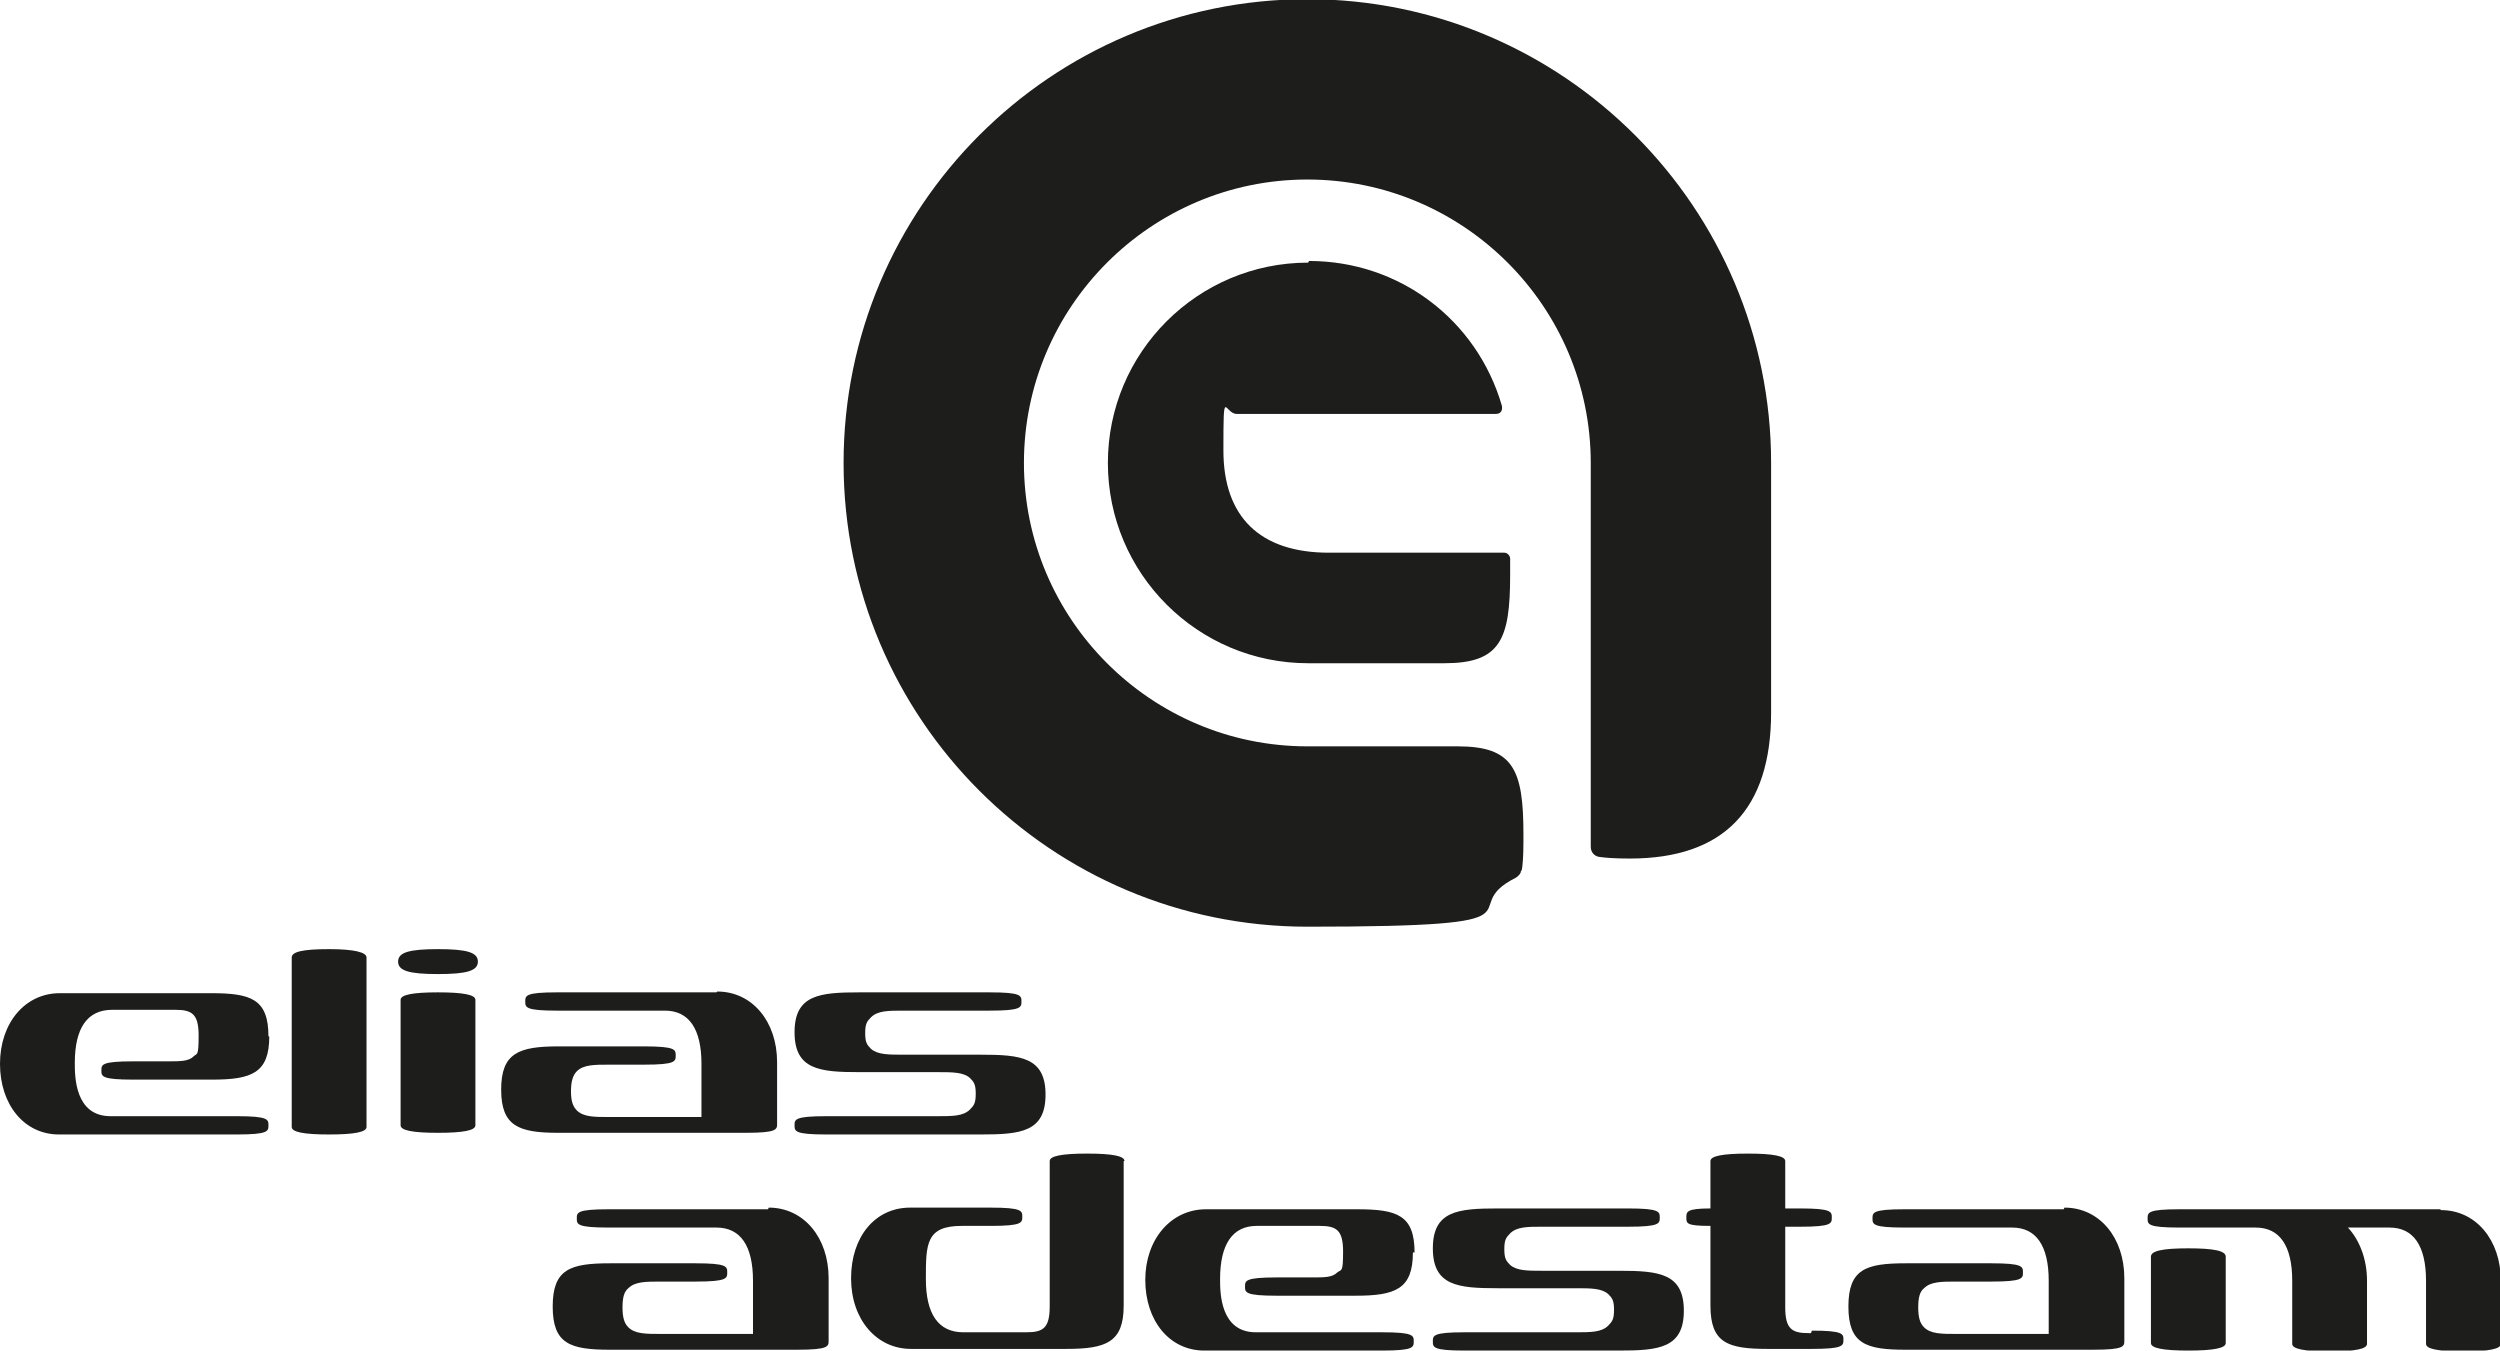
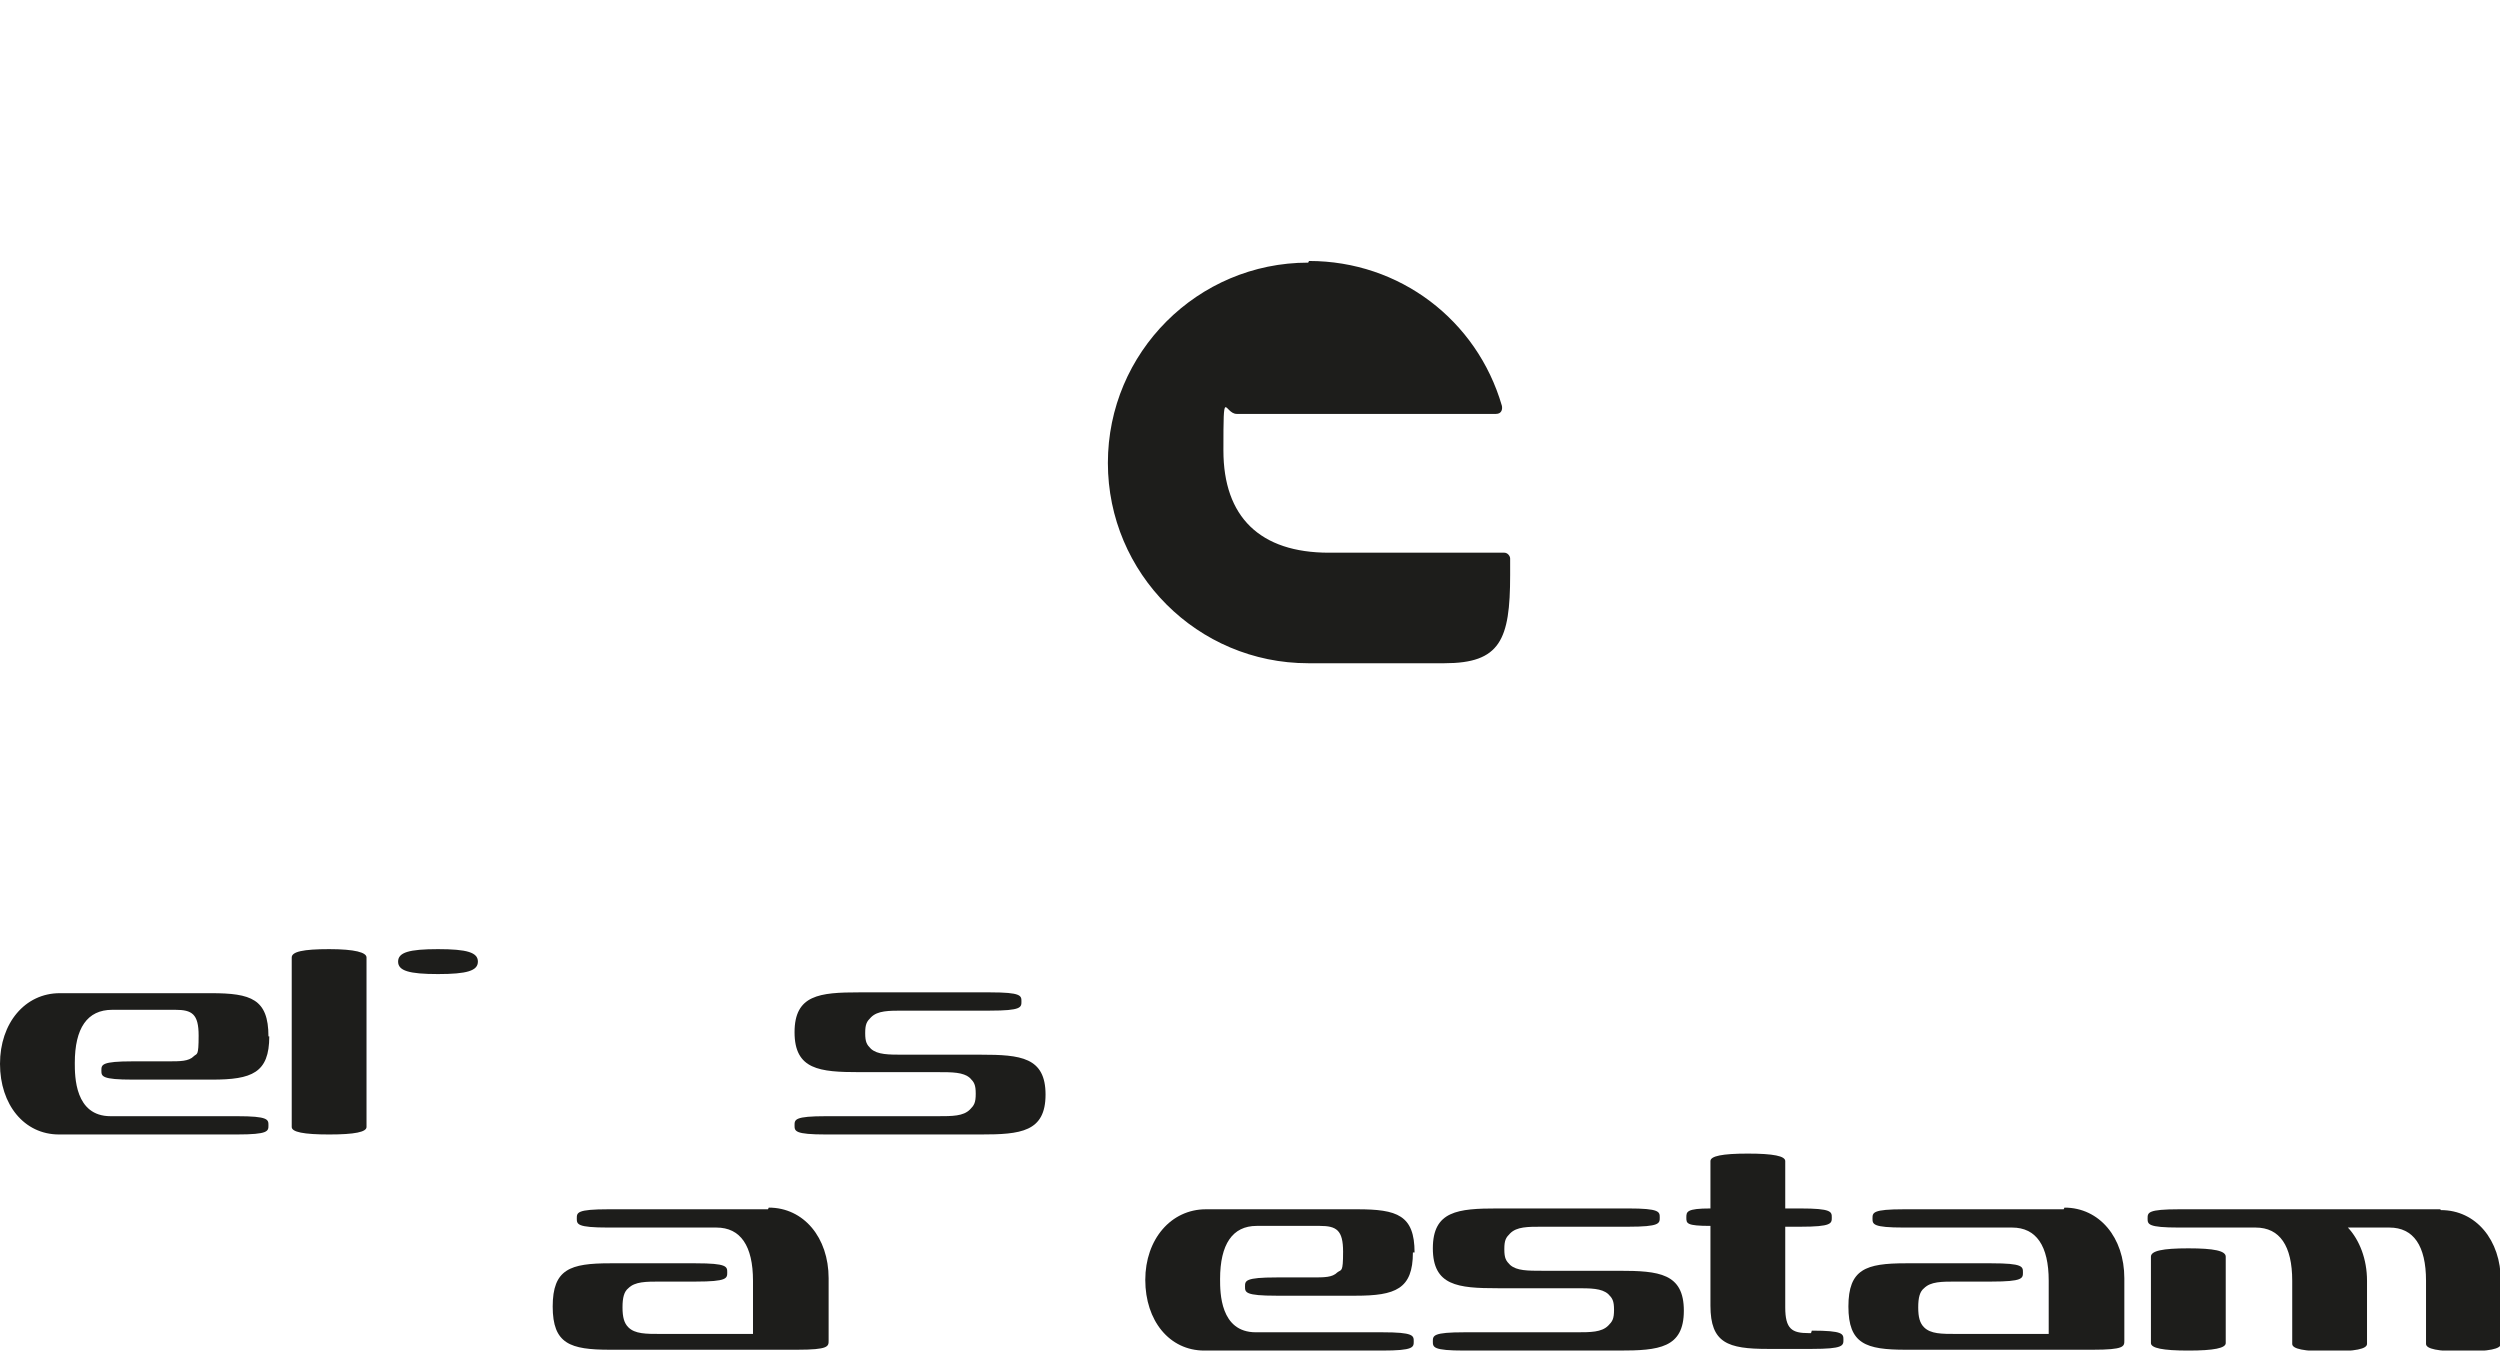
<svg xmlns="http://www.w3.org/2000/svg" id="Lager_1" data-name="Lager 1" version="1.1" viewBox="0 0 300.8 162.5">
  <defs>
    <style> .cls-1 { fill: #1d1d1b; stroke-width: 0px; } </style>
  </defs>
  <path class="cls-1" d="M157.4,31.6c-13.3,0-24.1,10.8-24.1,24.1s10.8,24.1,24.1,24.1h16.4c6.7,0,7.9-2.8,7.9-10.6s0-1.6,0-2c0-.3-.3-.7-.7-.7h-21.1c-8.3,0-12.7-4.3-12.7-12.3s.1-4.4,1.6-4.4c0,0,30.5,0,31.2,0s.8-.6.7-1c-3-10.3-12.3-17.4-23.2-17.4" />
-   <path class="cls-1" d="M183.1,104.7c.1-.5.2-1.6.2-3.5v-.8c0-7.8-1.2-10.6-7.9-10.6h-18.1c-18.8,0-34.1-15.3-34.1-34.1s15.3-34.1,34.1-34.1,34.1,15.3,34.1,34.1c0,0,0,45.6,0,46.2s.4,1.1,1,1.2c.7.1,1.8.2,3.7.2,11.3,0,17-5.9,17-17.6v-30c0-30.7-25-55.8-55.8-55.8s-55.8,25-55.8,55.8,25,55.8,55.8,55.8,17.3-2,25.1-5.9c.3-.2.6-.5.6-.8" />
  <path class="cls-1" d="M118.1,126.9h-9.4c-1.8,0-3.1,0-3.9-.7-.5-.5-.7-.8-.7-1.9s.2-1.4.7-1.9c.8-.8,2.1-.8,3.9-.8h10.4c3.8,0,3.8-.4,3.8-1.1s0-1.1-3.8-1.1h-15.7c-4.8,0-7.8.3-7.8,4.8s3,4.8,7.8,4.8h9.4c1.8,0,3.1,0,3.9.7.5.5.7.8.7,1.9s-.2,1.4-.7,1.9c-.8.8-2.1.8-3.9.8h-13.4c-3.8,0-3.8.4-3.8,1.1s0,1.1,3.8,1.1h18.6c4.8,0,7.8-.3,7.8-4.8s-3-4.8-7.8-4.8" />
-   <path class="cls-1" d="M86.2,119.4h-19.2c-3.8,0-3.8.4-3.8,1.1s0,1.1,3.8,1.1h13c2.9,0,4.4,2.2,4.4,6.4v6.4h-11.1c-1.8,0-3.1,0-3.9-.8-.5-.5-.7-1.2-.7-2.3s.2-1.9.7-2.4c.8-.8,2.1-.8,3.9-.8h4.2c3.8,0,3.8-.4,3.8-1.1s0-1.1-3.8-1.1h-10.3c-4.8,0-6.9.8-6.9,5.2s2.1,5.2,6.9,5.2h22.5c3.8,0,3.8-.4,3.8-1.1v-7.4c0-4.9-3-8.5-7.2-8.5" />
  <path class="cls-1" d="M32.3,124.7c0-4.5-2.1-5.2-6.9-5.2H7.2c-4.2,0-7.2,3.6-7.2,8.5s2.9,8.5,7.1,8.5h21.4c3.8,0,3.8-.4,3.8-1.1s0-1.1-3.8-1.1h-15.2c-4.3,0-4.3-4.8-4.3-6.4,0-4.2,1.5-6.4,4.5-6.4h7.6c2,0,2.8.5,2.8,3.1s-.2,2.1-.6,2.5c-.6.6-1.6.6-3.1.6h-4.2c-3.8,0-3.8.4-3.8,1.1s0,1.1,3.8,1.1h9.5c4.8,0,6.9-.8,6.9-5.2" />
  <path class="cls-1" d="M39.6,114.2c-3.1,0-4.5.3-4.5,1v20.4c0,.6,1.4.9,4.5.9s4.5-.3,4.5-.9v-20.4c0-.6-1.4-1-4.5-1" />
-   <path class="cls-1" d="M52.7,119.4c-3.1,0-4.5.3-4.5.9v15.1c0,.6,1.4.9,4.5.9s4.5-.3,4.5-.9v-15.1c0-.6-1.4-.9-4.5-.9" />
  <path class="cls-1" d="M57.5,115.7c0,1.1-1.3,1.5-4.8,1.5s-4.8-.4-4.8-1.5,1.3-1.5,4.8-1.5,4.8.4,4.8,1.5" />
  <path class="cls-1" d="M195,152.9h-9.4c-1.8,0-3.1,0-3.9-.7-.5-.5-.7-.8-.7-1.9s.2-1.4.7-1.9c.8-.8,2.1-.8,3.8-.8h10.4c3.8,0,3.8-.4,3.8-1.1s0-1.1-3.8-1.1h-15.7c-4.8,0-7.8.3-7.8,4.8s3,4.8,7.8,4.8h9.4c1.8,0,3.1,0,3.9.7.5.5.7.8.7,1.9s-.2,1.4-.7,1.9c-.8.8-2.1.8-3.9.8h-13.4c-3.8,0-3.8.4-3.8,1.1s0,1.1,3.8,1.1h18.6c4.8,0,7.8-.3,7.8-4.8s-3-4.8-7.8-4.8" />
  <path class="cls-1" d="M92.4,145.5h-19.2c-3.8,0-3.8.4-3.8,1.1s0,1.1,3.8,1.1h13c2.9,0,4.4,2.2,4.4,6.4v6.4h-11.1c-1.8,0-3.1,0-3.9-.8-.5-.5-.7-1.2-.7-2.4s.2-1.9.7-2.3c.8-.8,2.1-.8,3.9-.8h4.2c3.8,0,3.8-.4,3.8-1.1s0-1.1-3.8-1.1h-10.3c-4.8,0-6.9.7-6.9,5.2s2.1,5.2,6.9,5.2h22.5c3.8,0,3.8-.4,3.8-1.1v-7.5c0-4.9-3-8.5-7.2-8.5" />
  <path class="cls-1" d="M248.3,145.5h-19.2c-3.8,0-3.8.4-3.8,1.1s0,1.1,3.8,1.1h13c2.9,0,4.4,2.2,4.4,6.4v6.4h-11.1c-1.8,0-3.1,0-3.9-.8-.5-.5-.7-1.2-.7-2.4s.2-1.9.7-2.3c.8-.8,2.1-.8,3.9-.8h4.2c3.8,0,3.8-.4,3.8-1.1s0-1.1-3.8-1.1h-10.3c-4.8,0-6.9.7-6.9,5.2s2.1,5.2,6.9,5.2h22.5c3.8,0,3.8-.4,3.8-1.1v-7.5c0-4.9-3-8.5-7.2-8.5" />
  <path class="cls-1" d="M170.2,150.7c0-4.5-2.1-5.2-6.9-5.2h-18.2c-4.2,0-7.3,3.6-7.3,8.5s2.9,8.5,7.1,8.5h21.4c3.8,0,3.8-.4,3.8-1.1s0-1.1-3.8-1.1h-15.2c-4.3,0-4.3-4.8-4.3-6.4,0-4.2,1.5-6.4,4.4-6.4h7.6c2,0,2.8.5,2.8,3.1s-.2,2.1-.7,2.5c-.6.6-1.5.6-3.1.6h-4.2c-3.8,0-3.8.4-3.8,1.1s0,1.1,3.8,1.1h9.5c4.8,0,6.9-.8,6.9-5.2" />
-   <path class="cls-1" d="M135.3,139.7c0-.6-1.4-.9-4.5-.9s-4.5.3-4.5.9v17.5c0,2.6-.8,3.1-2.8,3.1h-7.6c-3,0-4.5-2.2-4.5-6.4s0-6.4,4.3-6.4h3.5c3.8,0,3.8-.4,3.8-1.1s0-1.1-3.8-1.1h-9.7c-4.2,0-7.1,3.5-7.1,8.5s3.1,8.5,7.2,8.5h18.7c4.8,0,6.9-.8,6.9-5.2s0,0,0,0,0,0,0,0v-17.4Z" />
  <path class="cls-1" d="M293.6,145.5h-15.4c-.2,0-.4,0-.6,0,0,0,0,0,0,0h-15.4c-3.8,0-3.8.4-3.8,1.1s0,1.1,3.8,1.1h9.2c2.9,0,4.4,2.2,4.4,6.4v7.6c0,.6,1.4.9,4.5.9s4.5-.3,4.5-.9v-7.6c0-2.6-.9-4.9-2.3-6.4h5c2.9,0,4.4,2.2,4.4,6.4v7.6c0,.6,1.4.9,4.5.9s4.5-.3,4.5-.9v-7.6c0-4.9-3-8.5-7.2-8.5" />
  <path class="cls-1" d="M263.3,150.2c-3.1,0-4.5.3-4.5,1v10.4c0,.6,1.4.9,4.5.9s4.5-.3,4.5-.9v-10.4c0-.7-1.4-1-4.5-1" />
  <path class="cls-1" d="M217.9,160.4h-.3c-2,0-2.8-.5-2.8-3.1v-9.7h1.8c3.8,0,3.8-.4,3.8-1.1s0-1.1-3.8-1.1h-1.8v-5.7c0-.6-1.4-.9-4.5-.9s-4.5.3-4.5.9v5.7c-2.9,0-2.9.4-2.9,1.1s0,1,2.9,1v9.6s0,0,0,0c0,0,0,0,0,0,0,4.5,2.1,5.2,6.9,5.2h5.3c3.8,0,3.8-.4,3.8-1.1s0-1.1-3.8-1.1" />
</svg>